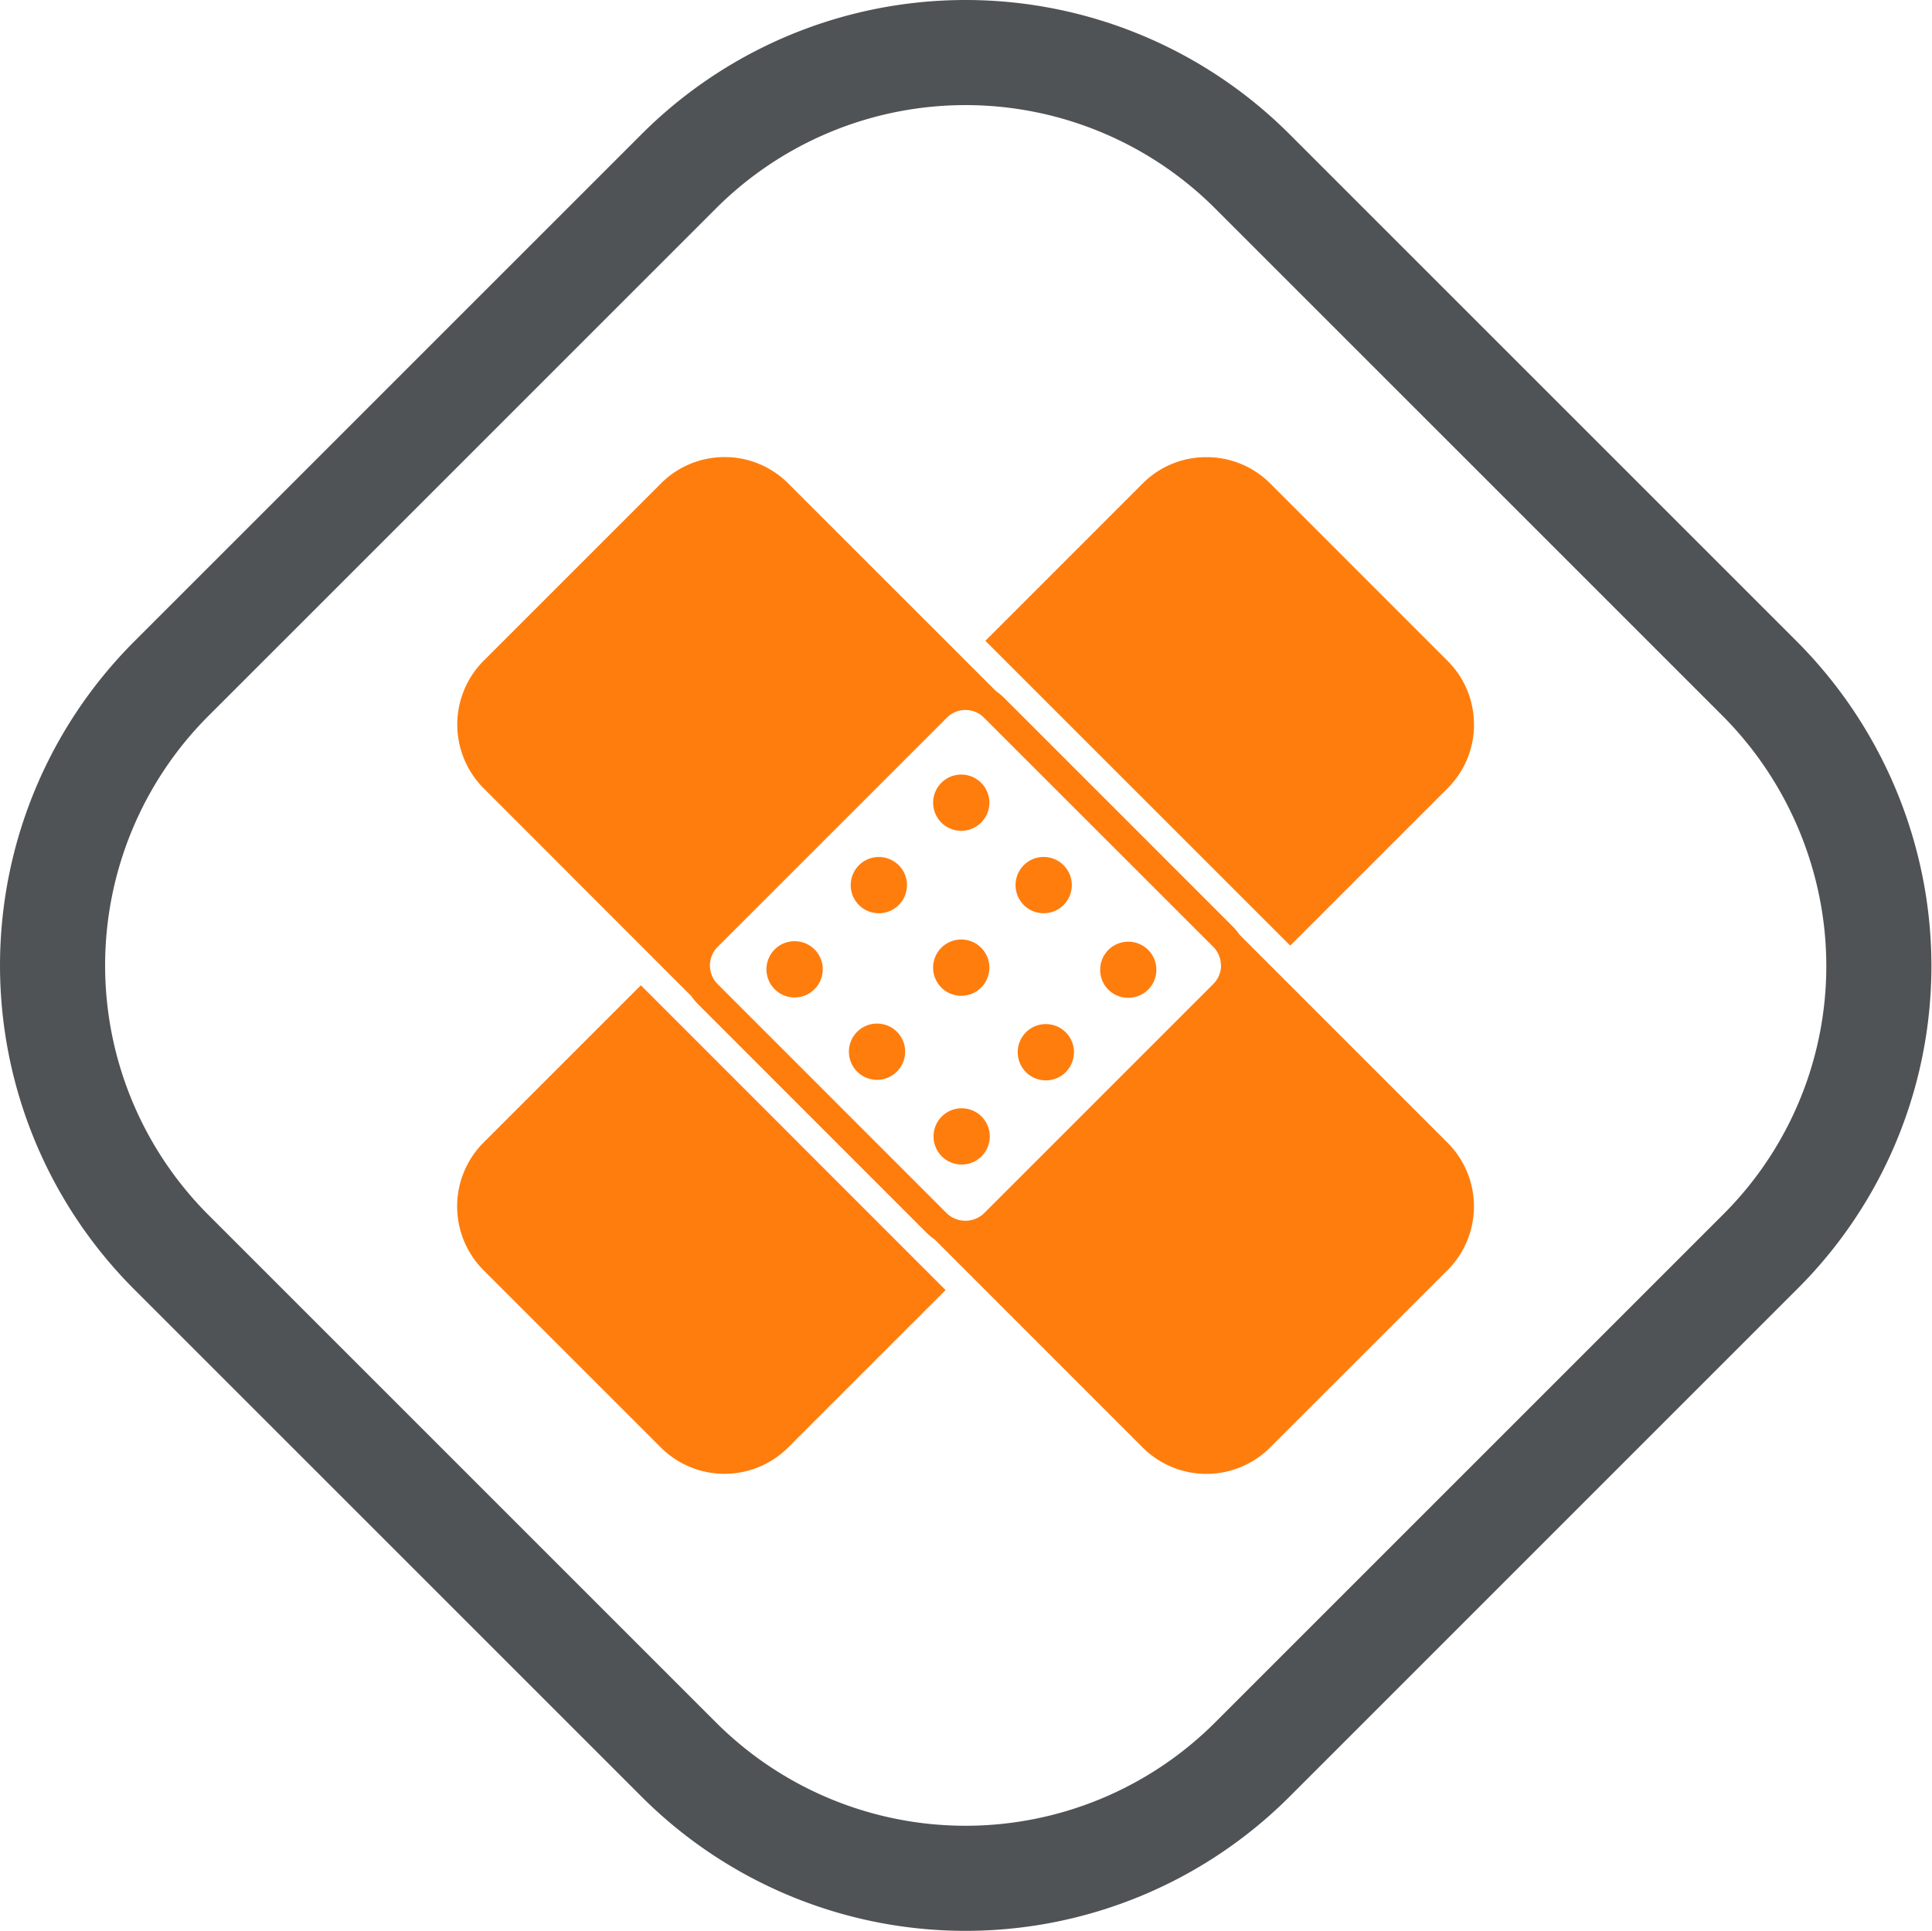
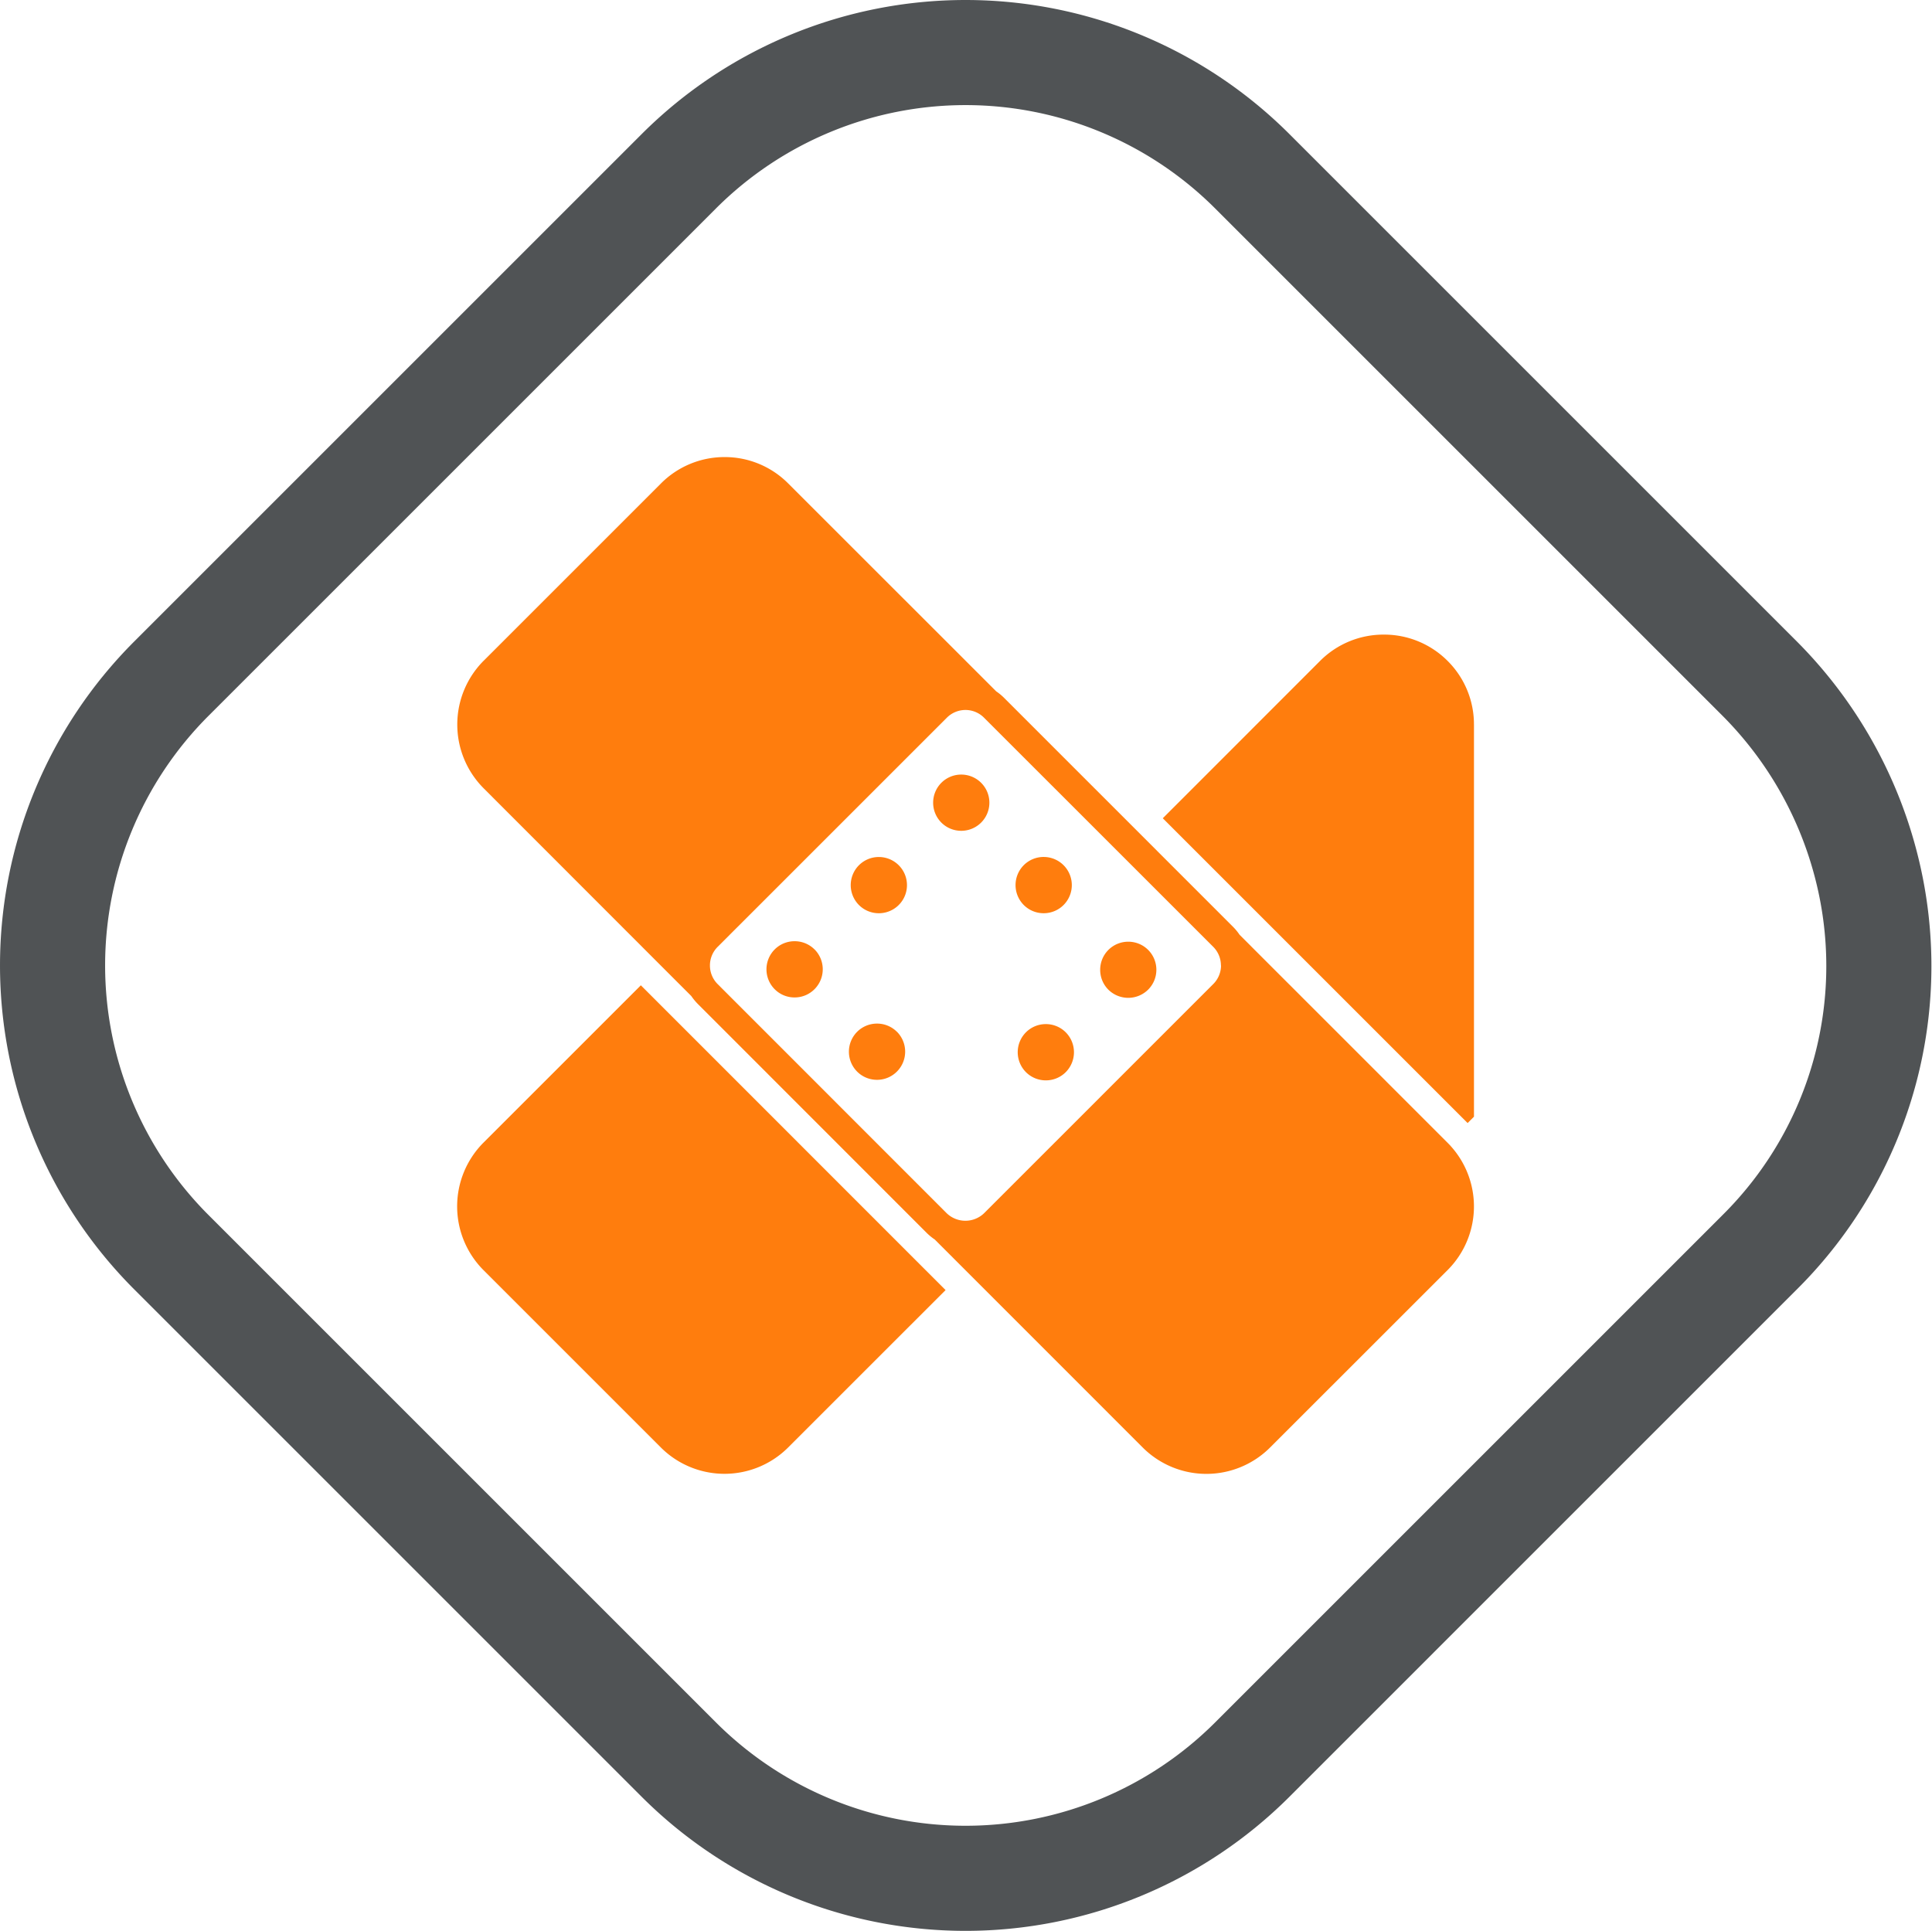
<svg xmlns="http://www.w3.org/2000/svg" width="110.283" height="110.231" viewBox="0 0 110.283 110.231">
  <defs>
    <clipPath id="clip-path">
      <path id="Path_750" data-name="Path 750" d="M0,28.57H58.044V-29.48H0Z" transform="translate(0 29.48)" fill="#ff7d0d" />
    </clipPath>
  </defs>
  <g id="Group_977" data-name="Group 977" transform="translate(-1281.635 -2190.59)">
    <path id="Path_656" data-name="Path 656" d="M38.745,100.45,9.781,71.486a23.152,23.152,0,0,1,0-32.741L38.745,9.781a23.153,23.153,0,0,1,32.742,0L100.45,38.745a23.326,23.326,0,0,1,6.013,10.441,23.018,23.018,0,0,1-6.013,22.3L71.487,100.45A23.153,23.153,0,0,1,38.745,100.45Z" transform="translate(1281.635 2190.59)" fill="none" stroke="#505355" stroke-miterlimit="10" stroke-width="6" />
    <rect id="Rectangle_606" data-name="Rectangle 606" width="110.231" height="110.231" transform="translate(1281.635 2190.59)" fill="none" />
    <g id="Group_928" data-name="Group 928" transform="translate(1307.729 2246.162)">
      <g id="Group_927" data-name="Group 927" transform="translate(0 -29.48)" clip-path="url(#clip-path)">
        <g id="Group_915" data-name="Group 915" transform="translate(0.001 30.158)">
          <path id="Path_738" data-name="Path 738" d="M5.161,0-3.825,8.985a5.156,5.156,0,0,0,0,7.272L6.3,26.382a5.141,5.141,0,0,0,7.272,0L22.556,17.4Z" transform="translate(5.325)" fill="#ff7d0d" />
        </g>
        <g id="Group_916" data-name="Group 916" transform="translate(30.154 0.003)">
-           <path id="Path_739" data-name="Path 739" d="M13.726,7.513a5.108,5.108,0,0,0-1.506-3.631L2.094-6.248a5.112,5.112,0,0,0-3.637-1.5,5.108,5.108,0,0,0-3.639,1.5l-8.981,8.985,17.4,17.4,8.985-8.985a5.108,5.108,0,0,0,1.506-3.631" transform="translate(14.163 7.752)" fill="#ff7d0d" />
+           <path id="Path_739" data-name="Path 739" d="M13.726,7.513a5.108,5.108,0,0,0-1.506-3.631a5.112,5.112,0,0,0-3.637-1.5,5.108,5.108,0,0,0-3.639,1.5l-8.981,8.985,17.4,17.4,8.985-8.985a5.108,5.108,0,0,0,1.506-3.631" transform="translate(14.163 7.752)" fill="#ff7d0d" />
        </g>
        <g id="Group_917" data-name="Group 917" transform="translate(0.009 0.002)">
          <path id="Path_740" data-name="Path 740" d="M27.82,22.844a5.141,5.141,0,0,0,0-7.272L15.949,3.7a3.177,3.177,0,0,0-.364-.445L2.5-9.832a3.057,3.057,0,0,0-.445-.366L-9.817-22.066a5.1,5.1,0,0,0-3.633-1.506,5.112,5.112,0,0,0-3.631,1.506L-27.207-11.94a5.156,5.156,0,0,0,0,7.272L-15.347,7.2a3.341,3.341,0,0,0,.368.447L-1.9,20.731a3.2,3.2,0,0,0,.449.366l11.87,11.874a5.142,5.142,0,0,0,7.27,0ZM14.889,5.453a1.5,1.5,0,0,1-.445,1.061L1.359,19.6a1.539,1.539,0,0,1-2.125,0L-13.846,6.514a1.5,1.5,0,0,1-.439-1.061,1.5,1.5,0,0,1,.439-1.063L-.761-8.693A1.5,1.5,0,0,1,.3-9.134a1.494,1.494,0,0,1,1.061.441L14.444,4.387a1.505,1.505,0,0,1,.439,1.063" transform="translate(28.707 23.572)" fill="#ff7d0d" />
        </g>
        <g id="Group_918" data-name="Group 918" transform="translate(27.171 18.128)">
          <path id="Path_741" data-name="Path 741" d="M.79,0A1.6,1.6,0,0,0-.346.469a1.609,1.609,0,0,0,0,2.272A1.6,1.6,0,0,0,.79,3.21,1.6,1.6,0,0,0,.79,0" transform="translate(0.816 0)" fill="#ff7d0d" />
        </g>
        <g id="Group_919" data-name="Group 919" transform="translate(31.875 22.831)">
          <path id="Path_742" data-name="Path 742" d="M.79,0A1.6,1.6,0,0,0-.346.469a1.612,1.612,0,0,0,0,2.274A1.6,1.6,0,0,0,.79,3.212a1.6,1.6,0,0,0,1.136-.469A1.607,1.607,0,0,0,.79,0" transform="translate(0.816 0)" fill="#ff7d0d" />
        </g>
        <g id="Group_920" data-name="Group 920" transform="translate(36.702 27.664)">
          <path id="Path_743" data-name="Path 743" d="M.231,1.349a1.614,1.614,0,0,0,2.274,0A1.6,1.6,0,0,0,2.974.213a1.6,1.6,0,0,0-1.607-1.6,1.6,1.6,0,0,0-1.6,1.6A1.6,1.6,0,0,0,.231,1.349" transform="translate(0.238 1.392)" fill="#ff7d0d" />
        </g>
        <g id="Group_921" data-name="Group 921" transform="translate(22.467 22.834)">
          <path id="Path_744" data-name="Path 744" d="M.79,0A1.6,1.6,0,0,0-.346.469a1.609,1.609,0,0,0,0,2.272A1.6,1.6,0,0,0,.79,3.21,1.6,1.6,0,0,0,.79,0" transform="translate(0.816 0)" fill="#ff7d0d" />
        </g>
        <g id="Group_922" data-name="Group 922" transform="translate(27.17 27.544)">
-           <path id="Path_745" data-name="Path 745" d="M.79,1.581a1.6,1.6,0,0,0,1.136-.469,1.612,1.612,0,0,0,0-2.274A1.6,1.6,0,0,0,.79-1.631a1.6,1.6,0,0,0-1.136.469,1.612,1.612,0,0,0,0,2.274A1.6,1.6,0,0,0,.79,1.581" transform="translate(0.816 1.631)" fill="#ff7d0d" />
-         </g>
+           </g>
        <g id="Group_923" data-name="Group 923" transform="translate(31.999 32.373)">
          <path id="Path_746" data-name="Path 746" d="M.79,1.581a1.6,1.6,0,0,0,1.136-.469,1.612,1.612,0,0,0,0-2.274A1.6,1.6,0,0,0,.79-1.631a1.6,1.6,0,0,0-1.136.469,1.612,1.612,0,0,0,0,2.274A1.6,1.6,0,0,0,.79,1.581" transform="translate(0.816 1.631)" fill="#ff7d0d" />
        </g>
        <g id="Group_924" data-name="Group 924" transform="translate(17.658 27.641)">
          <path id="Path_747" data-name="Path 747" d="M1.35.231A1.6,1.6,0,0,0,.214-.238,1.6,1.6,0,0,0-.924.231a1.609,1.609,0,0,0,0,2.272,1.591,1.591,0,0,0,1.138.469A1.6,1.6,0,0,0,1.35,2.5a1.609,1.609,0,0,0,0-2.272" transform="translate(1.393 0.238)" fill="#ff7d0d" />
        </g>
        <g id="Group_925" data-name="Group 925" transform="translate(22.364 32.344)">
          <path id="Path_748" data-name="Path 748" d="M1.349.231A1.6,1.6,0,0,0,.213-.238,1.6,1.6,0,0,0-.923.231a1.609,1.609,0,0,0,0,2.272,1.6,1.6,0,0,0,1.136.469A1.6,1.6,0,0,0,1.349,2.5a1.609,1.609,0,0,0,0-2.272" transform="translate(1.392 0.238)" fill="#ff7d0d" />
        </g>
        <g id="Group_926" data-name="Group 926" transform="translate(27.194 37.18)">
-           <path id="Path_749" data-name="Path 749" d="M.79,1.58a1.6,1.6,0,0,0,1.136-.469,1.609,1.609,0,0,0,0-2.272A1.6,1.6,0,0,0,.79-1.63a1.6,1.6,0,0,0-1.136.469,1.609,1.609,0,0,0,0,2.272A1.6,1.6,0,0,0,.79,1.58" transform="translate(0.816 1.63)" fill="#ff7d0d" />
-         </g>
+           </g>
      </g>
    </g>
  </g>
</svg>